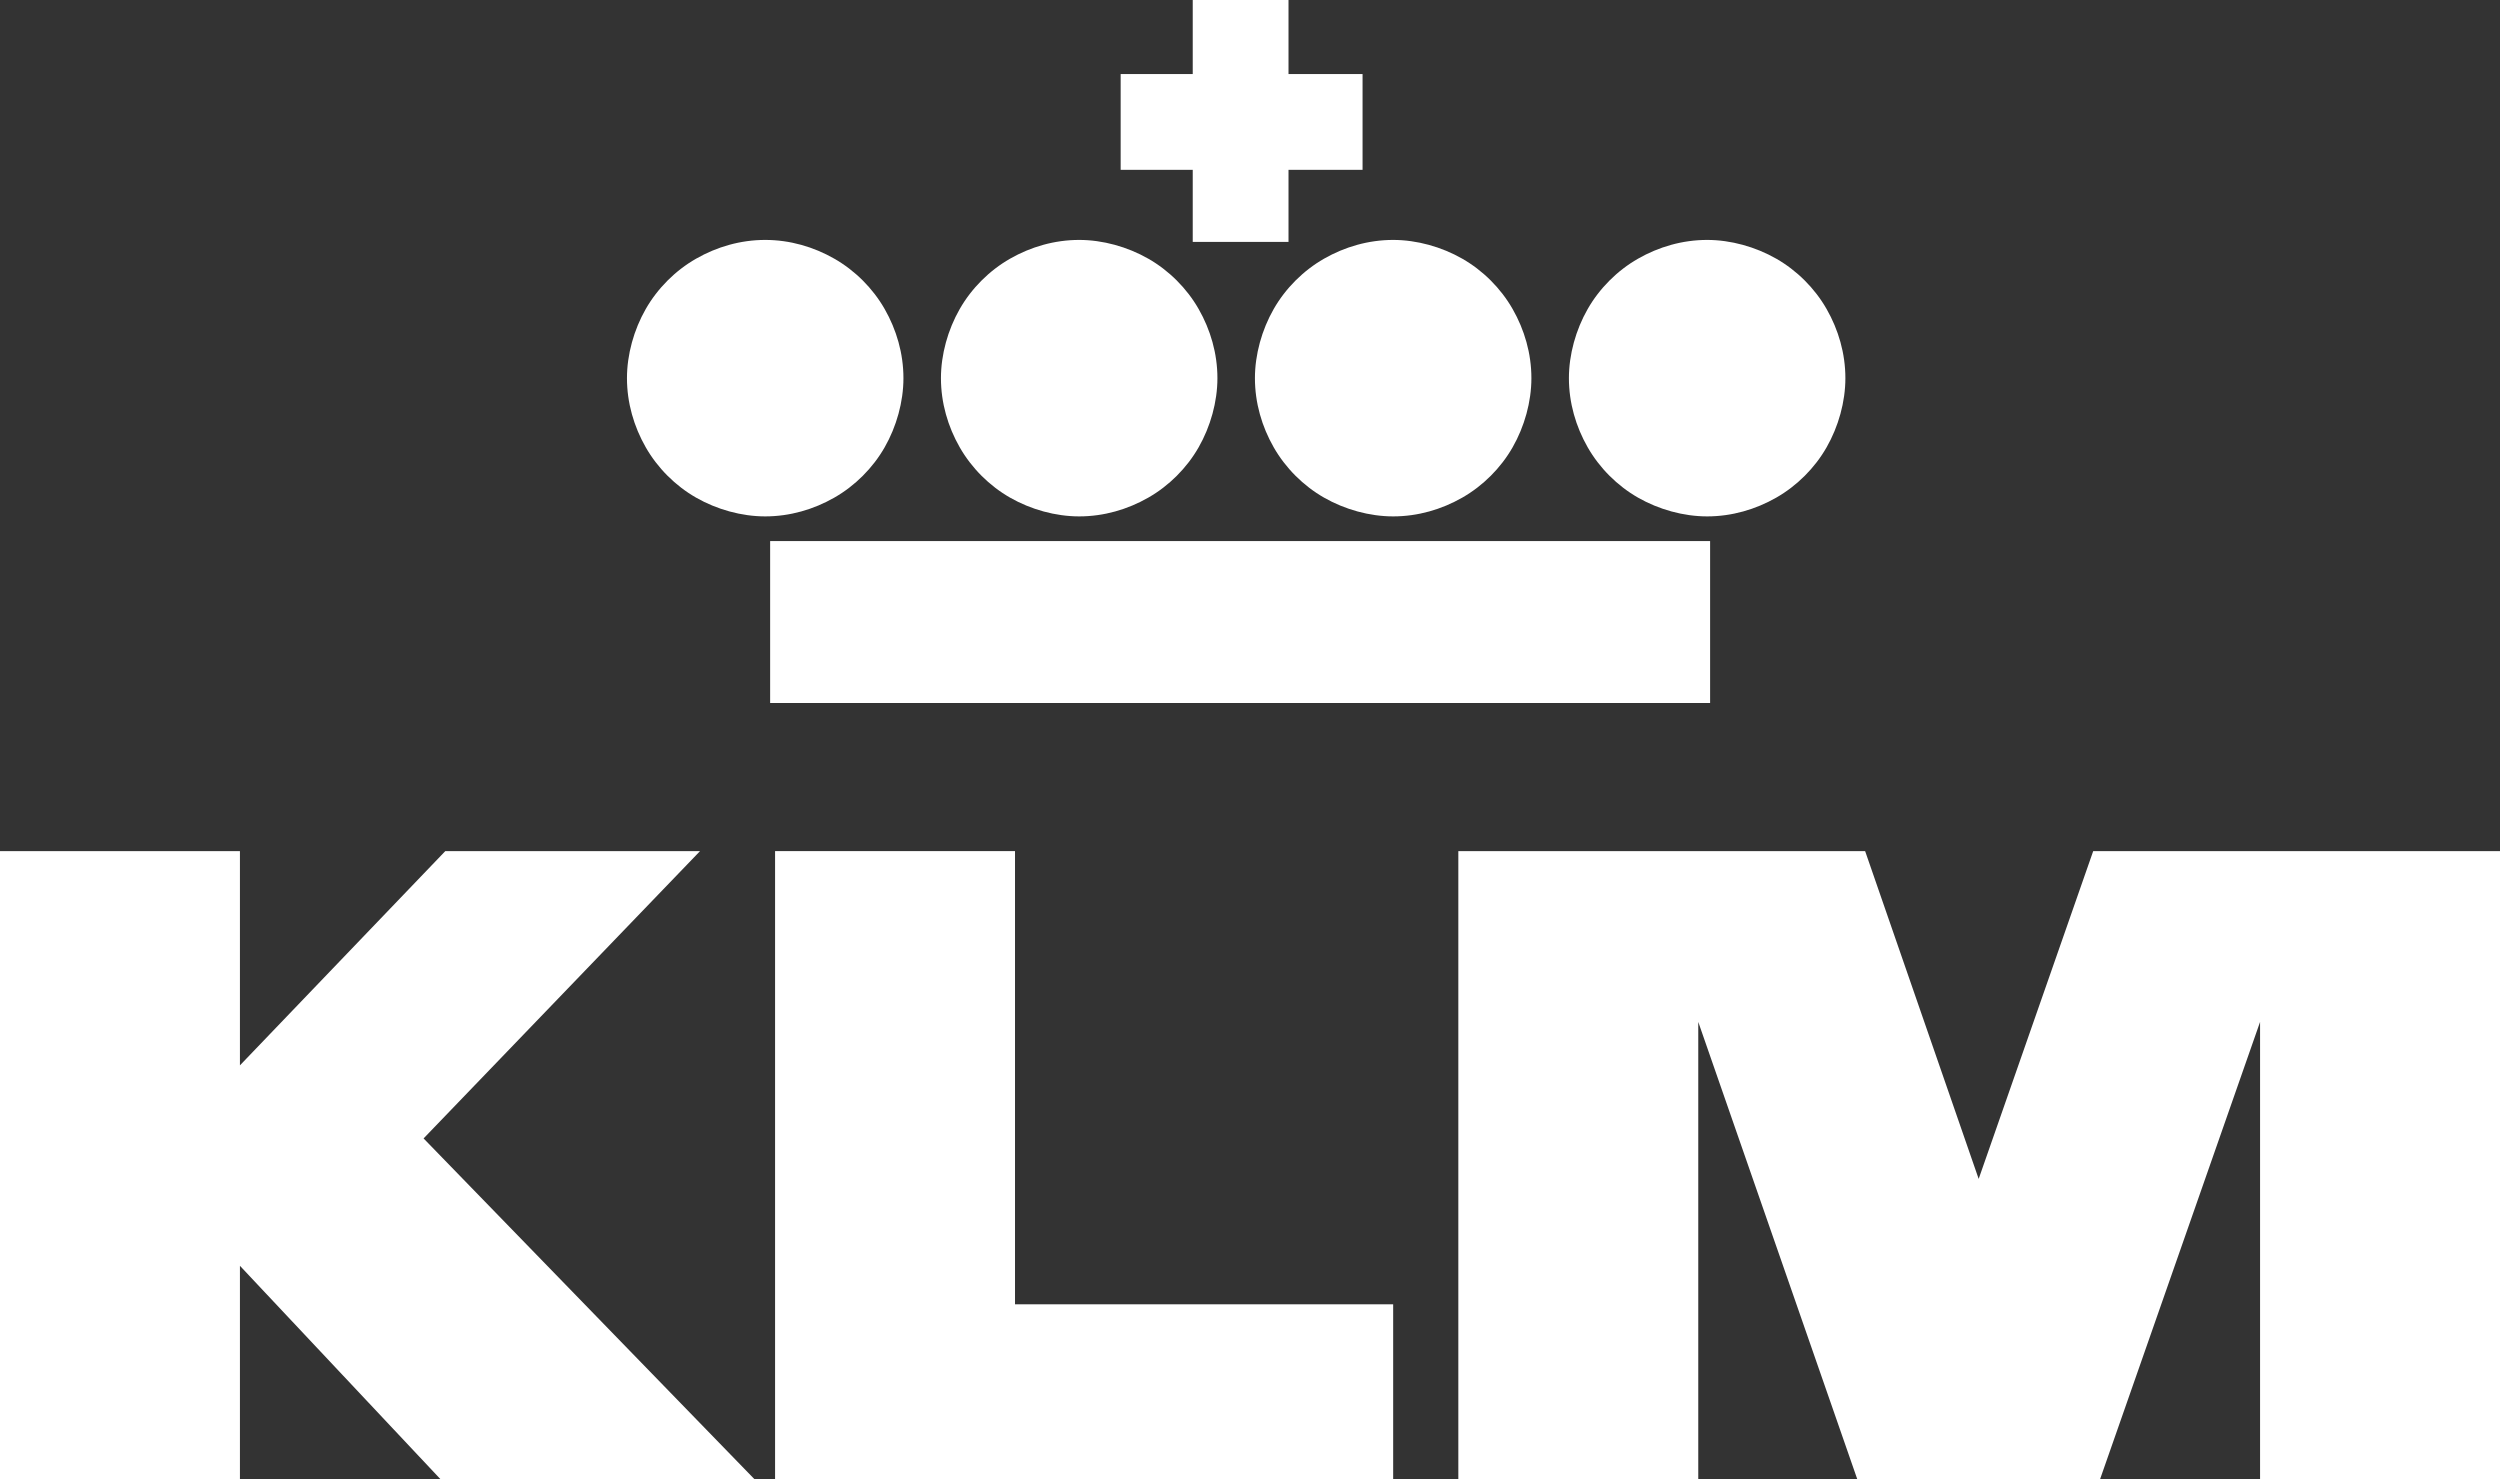
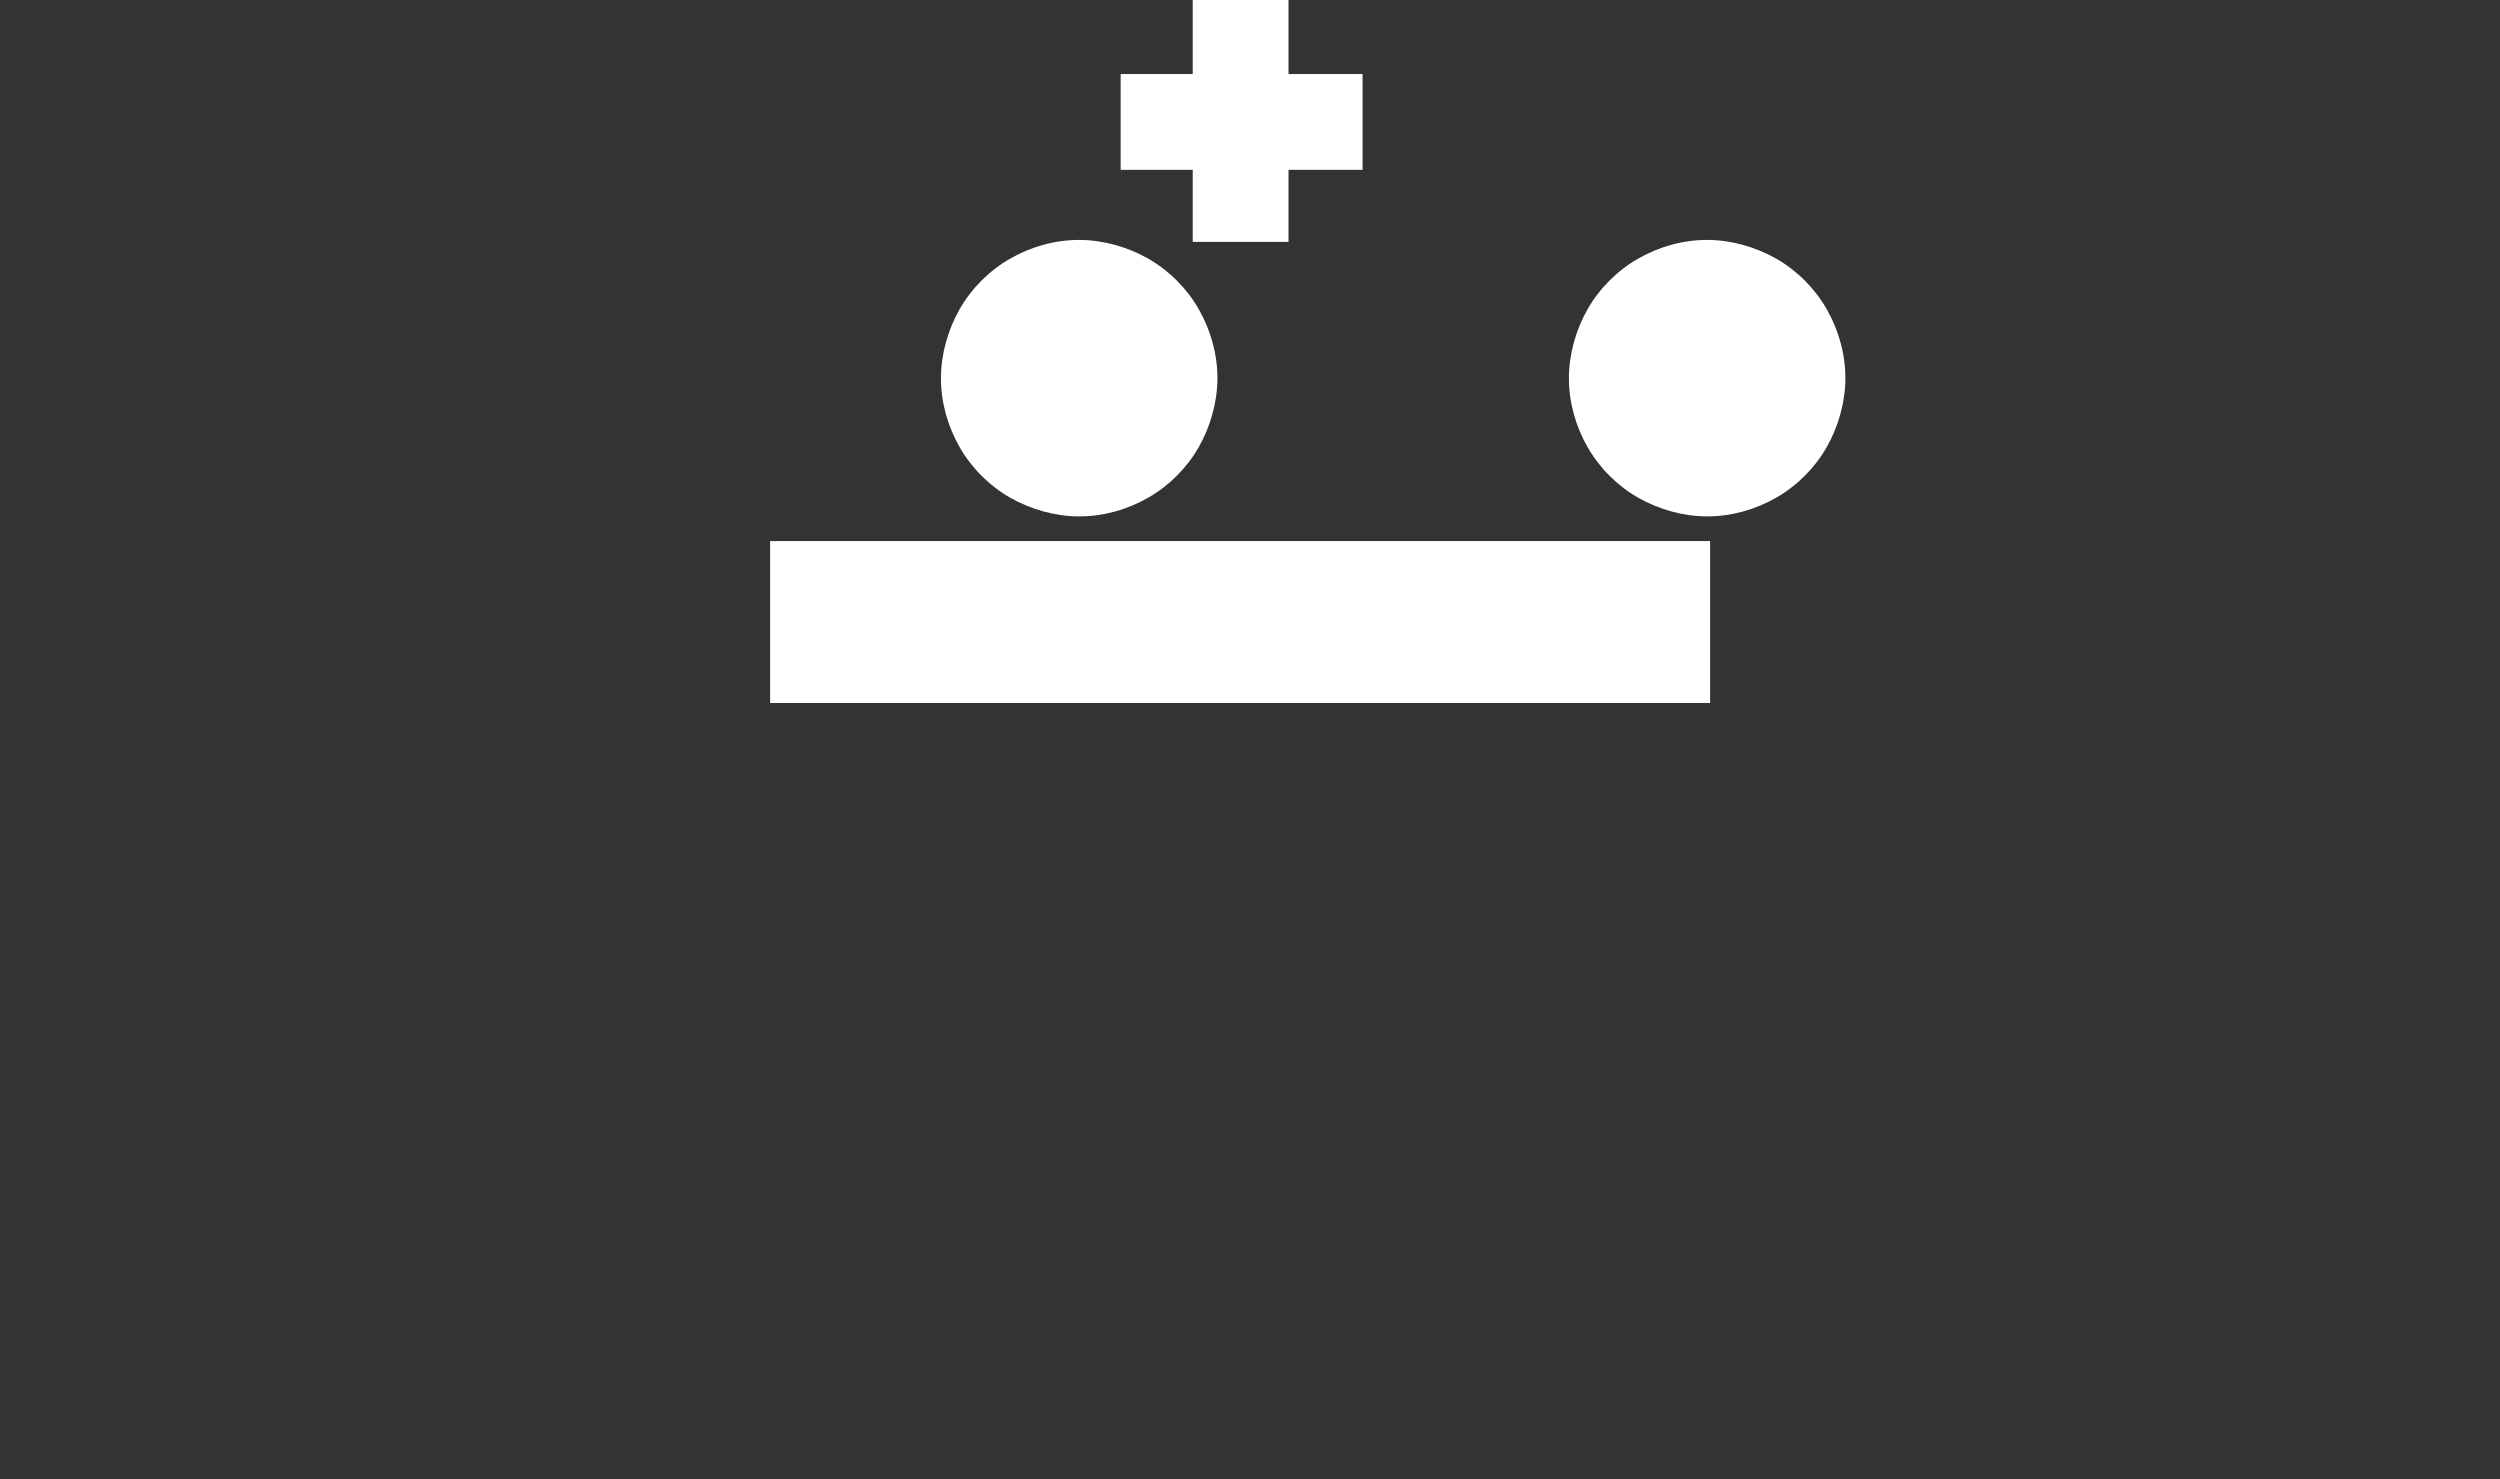
<svg xmlns="http://www.w3.org/2000/svg" version="1.1" id="Laag_1" x="0px" y="0px" viewBox="0 0 253.2 149.8" enable-background="new 0 0 253.2 149.8" xml:space="preserve">
  <rect x="0" y="0" width="253.2" height="149.8" fill="#333333" stroke="none" />
  <g>
    <polygon fill-rule="evenodd" clip-rule="evenodd" fill="#FFFFFF" points="130.5,17.2 130.5,24.5 120.8,24.5 120.8,17.2 113.5,17.2    113.5,7.5 120.8,7.5 120.8,0 130.5,0 130.5,7.5 138,7.5 138,17.2 130.5,17.2  " />
-     <path fill-rule="evenodd" clip-rule="evenodd" fill="#FFFFFF" d="M84.5,26.2c2.1,1.2,3.9,3,5.1,5.1c1.2,2.1,1.9,4.5,1.9,7   c0,2.4-0.7,4.9-1.9,7c-1.2,2.1-3,3.9-5.1,5.1c-2.1,1.2-4.5,1.9-7,1.9c-2.4,0-4.9-0.7-7-1.9c-2.1-1.2-3.9-3-5.1-5.1   c-1.2-2.1-1.9-4.5-1.9-7c0-2.4,0.7-4.9,1.9-7c1.2-2.1,3-3.9,5.1-5.1c2.1-1.2,4.5-1.9,7-1.9C80,24.3,82.4,25,84.5,26.2L84.5,26.2z" />
    <path fill-rule="evenodd" clip-rule="evenodd" fill="#FFFFFF" d="M116.3,26.2c2.1,1.2,3.9,3,5.1,5.1c1.2,2.1,1.9,4.5,1.9,7   c0,2.4-0.7,4.9-1.9,7c-1.2,2.1-3,3.9-5.1,5.1c-2.1,1.2-4.5,1.9-7,1.9c-2.4,0-4.9-0.7-7-1.9c-2.1-1.2-3.9-3-5.1-5.1   c-1.2-2.1-1.9-4.5-1.9-7c0-2.4,0.7-4.9,1.9-7c1.2-2.1,3-3.9,5.1-5.1c2.1-1.2,4.5-1.9,7-1.9C111.7,24.3,114.2,25,116.3,26.2   L116.3,26.2z" />
-     <path fill-rule="evenodd" clip-rule="evenodd" fill="#FFFFFF" d="M148.1,26.2c2.1,1.2,3.9,3,5.1,5.1c1.2,2.1,1.9,4.5,1.9,7   c0,2.4-0.7,4.9-1.9,7c-1.2,2.1-3,3.9-5.1,5.1c-2.1,1.2-4.5,1.9-7,1.9c-2.4,0-4.9-0.7-7-1.9c-2.1-1.2-3.9-3-5.1-5.1   c-1.2-2.1-1.9-4.5-1.9-7c0-2.4,0.7-4.9,1.9-7c1.2-2.1,3-3.9,5.1-5.1c2.1-1.2,4.5-1.9,7-1.9C143.5,24.3,146,25,148.1,26.2   L148.1,26.2z" />
    <path fill-rule="evenodd" clip-rule="evenodd" fill="#FFFFFF" d="M179.9,26.2c2.1,1.2,3.9,3,5.1,5.1c1.2,2.1,1.9,4.5,1.9,7   c0,2.4-0.7,4.9-1.9,7c-1.2,2.1-3,3.9-5.1,5.1c-2.1,1.2-4.5,1.9-7,1.9c-2.4,0-4.9-0.7-7-1.9c-2.1-1.2-3.9-3-5.1-5.1   c-1.2-2.1-1.9-4.5-1.9-7c0-2.4,0.7-4.9,1.9-7c1.2-2.1,3-3.9,5.1-5.1c2.1-1.2,4.5-1.9,7-1.9C175.3,24.3,177.8,25,179.9,26.2   L179.9,26.2z" />
    <polygon fill-rule="evenodd" clip-rule="evenodd" fill="#FFFFFF" points="173.2,71.2 173.2,54.8 78,54.8 78,71.2 173.2,71.2  " />
-     <polygon fill-rule="evenodd" clip-rule="evenodd" fill="#FFFFFF" points="0,86.2 24.3,86.2 24.3,107.9 45.1,86.2 70.9,86.2    42.9,115.3 76.4,149.8 44.6,149.8 24.3,128.2 24.3,149.8 0,149.8 0,86.2  " />
-     <polygon fill-rule="evenodd" clip-rule="evenodd" fill="#FFFFFF" points="78.5,86.2 102.8,86.2 102.8,132.1 141.1,132.1    141.1,149.8 78.5,149.8 78.5,86.2  " />
-     <polygon fill-rule="evenodd" clip-rule="evenodd" fill="#FFFFFF" points="147.7,86.2 188.9,86.2 200.4,119.4 212,86.2 253.2,86.2    253.2,149.8 228.9,149.8 228.9,103.5 212.7,149.8 188.1,149.8 172,103.5 172,149.8 147.7,149.8 147.7,86.2  " />
  </g>
</svg>